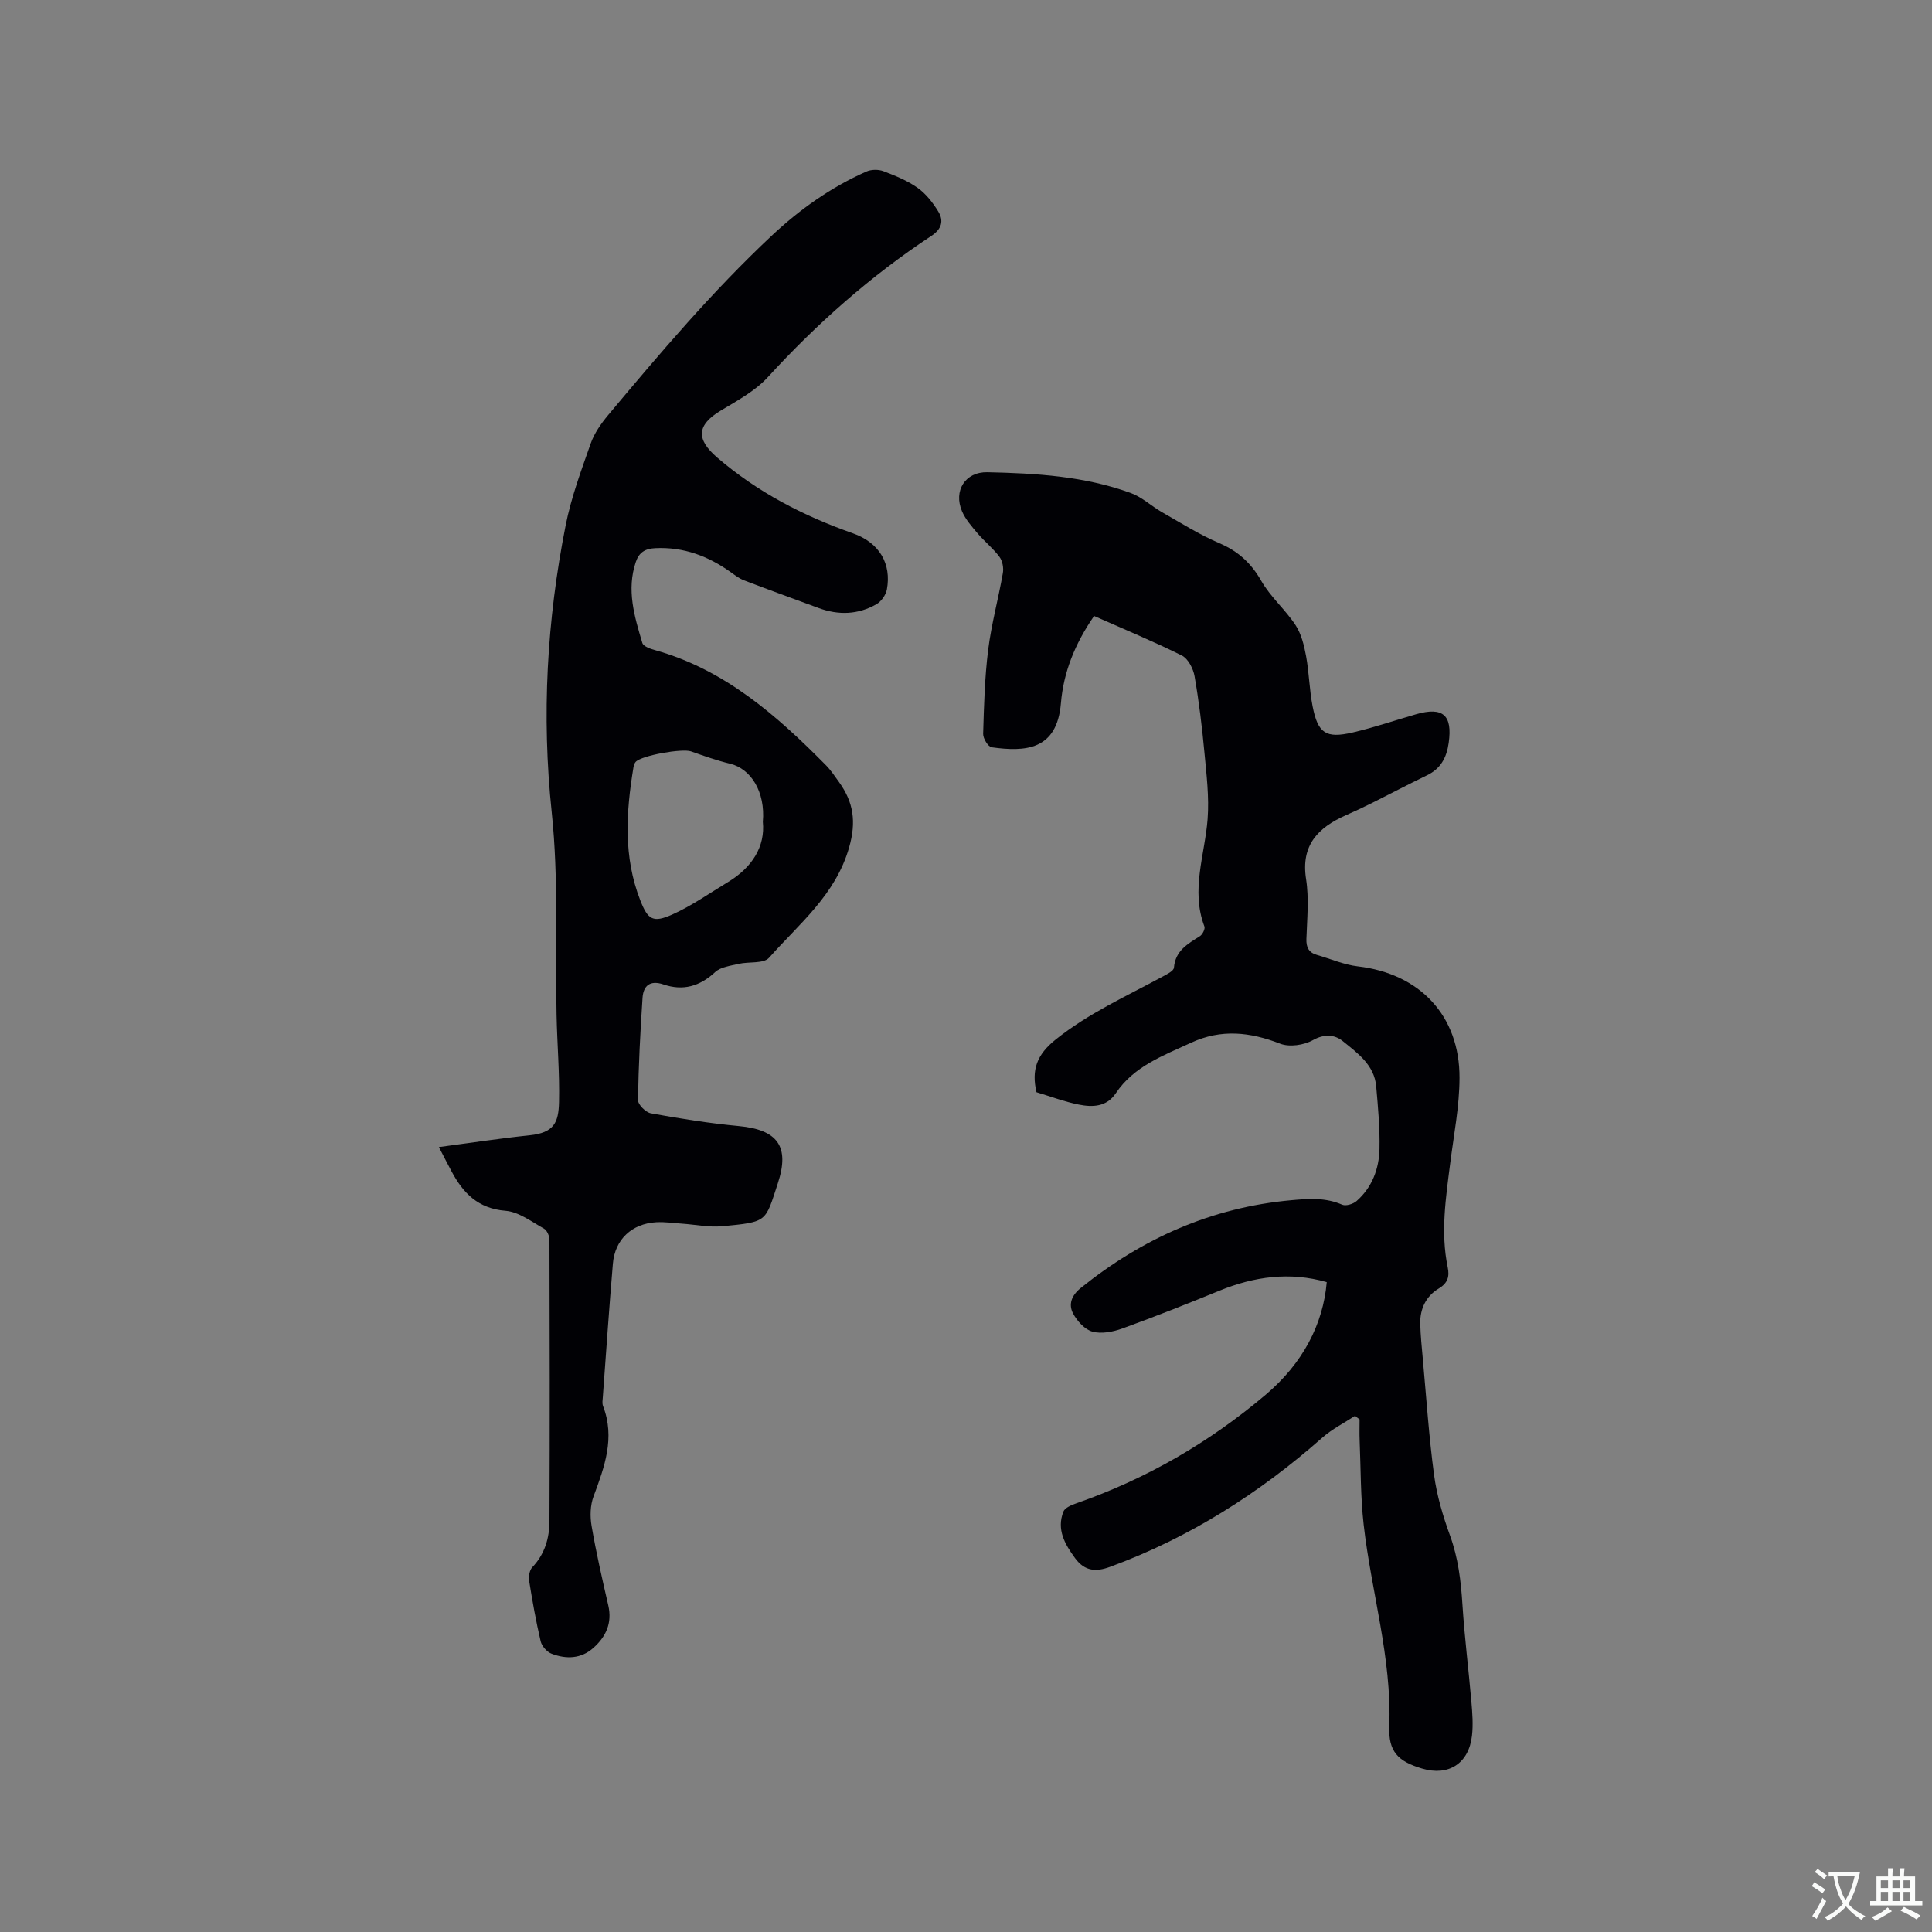
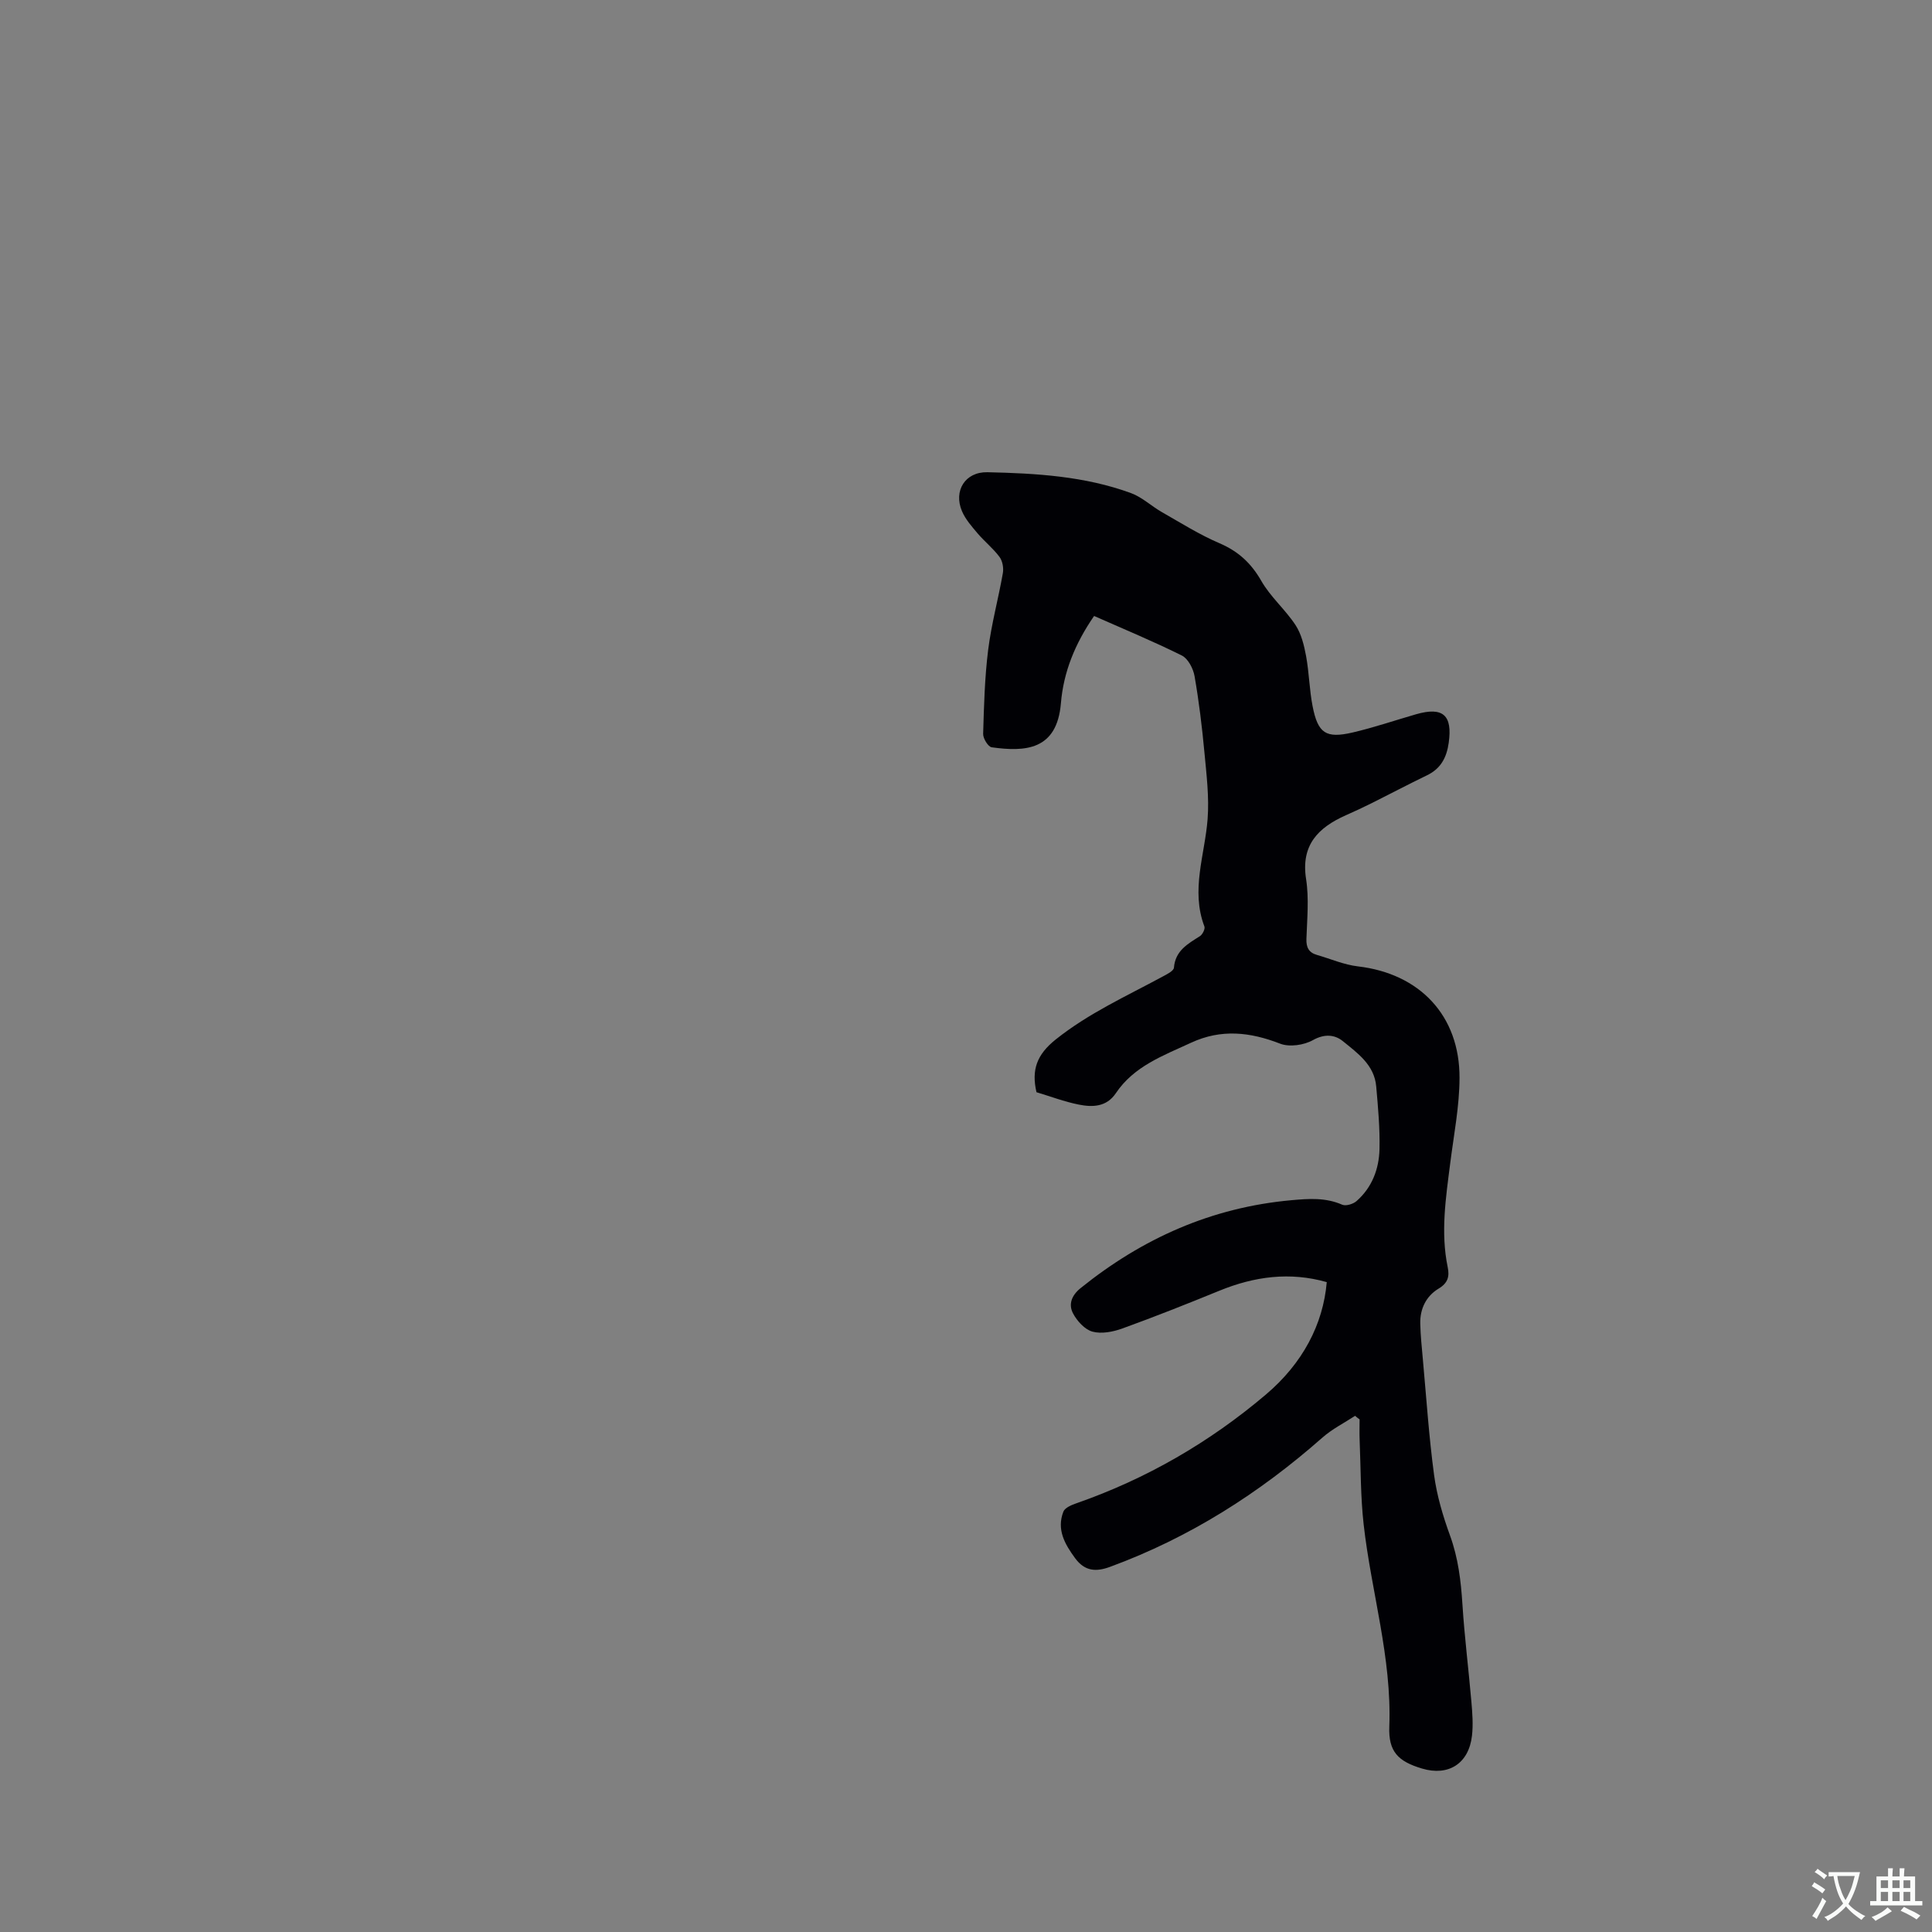
<svg xmlns="http://www.w3.org/2000/svg" enable-background="new 0 0 400 400" viewBox="0 0 400 400">
  <rect x="0" y="0" width="400" height="400" fill="#808080" stroke="none" />
  <path d="m280.56 293.13c-2.27 1.49-4.76 2.73-6.77 4.51-13.08 11.53-27.55 20.73-43.97 26.76-2.85 1.05-5.2.96-7.22-1.78-2.17-2.96-3.87-5.95-2.44-9.65.32-.82 1.71-1.39 2.72-1.74 14.47-5.05 27.52-12.6 39.19-22.49 7.64-6.47 11.87-14.54 12.62-23.29-7.63-2.17-14.97-1.19-22.23 1.78-6.66 2.72-13.35 5.38-20.12 7.83-1.92.69-4.29 1.15-6.16.64-1.6-.44-3.19-2.2-4.02-3.78-.98-1.86-.32-3.71 1.58-5.24 12.79-10.3 27.13-16.7 43.62-18.19 3.66-.33 7.07-.58 10.53.93.76.33 2.26-.13 2.97-.75 3.2-2.81 4.65-6.63 4.75-10.75.1-4.32-.3-8.66-.68-12.98-.38-4.46-3.87-6.91-6.92-9.39-1.64-1.33-3.76-1.56-6.17-.21-1.87 1.05-4.87 1.49-6.8.74-6.23-2.42-12.21-3.08-18.43-.2-5.76 2.67-11.82 4.84-15.59 10.46-1.93 2.87-4.84 2.92-7.69 2.35-2.99-.6-5.87-1.7-8.74-2.56-1.06-4.61.04-7.77 4-10.93 6.82-5.44 14.6-8.94 22.12-13.01.89-.48 2.28-1.16 2.34-1.84.29-3.53 2.85-4.92 5.37-6.52.55-.35 1.13-1.51.94-2.01-2.86-7.53.09-14.82.66-22.22.35-4.57-.23-9.25-.66-13.85-.49-5.27-1.13-10.54-2.04-15.76-.27-1.56-1.34-3.63-2.63-4.27-5.93-2.95-12.07-5.49-18.17-8.19-3.98 5.77-6.34 11.66-6.87 18.07-.82 9.8-7.45 10.07-14.33 9.12-.73-.1-1.8-1.83-1.77-2.78.17-5.81.32-11.65 1.04-17.41.67-5.33 2.11-10.56 3.04-15.86.19-1.07-.06-2.51-.69-3.36-1.31-1.77-3.09-3.18-4.53-4.87-1.21-1.43-2.52-2.91-3.24-4.6-1.8-4.21.65-8.17 5.26-8.07 10.07.22 20.15.81 29.73 4.32 2.3.84 4.22 2.7 6.4 3.94 3.93 2.24 7.78 4.67 11.92 6.44 3.89 1.67 6.55 4.11 8.66 7.8 1.89 3.31 4.97 5.93 7.08 9.14 1.21 1.84 1.78 4.21 2.19 6.42.63 3.43.68 6.97 1.35 10.39 1.1 5.62 2.75 6.72 8.31 5.43 4.42-1.03 8.74-2.51 13.11-3.77 5.59-1.61 7.57.2 6.76 5.92-.43 3.05-1.64 5.35-4.52 6.73-3.81 1.84-7.56 3.82-11.34 5.71-1.8.9-3.62 1.75-5.46 2.56-5.72 2.55-9.31 6.17-8.21 13.2.63 4.04.21 8.26.07 12.39-.06 1.77.5 2.83 2.16 3.31 2.83.82 5.62 2.04 8.51 2.38 12.77 1.49 21.08 10.17 21.03 23.11-.02 5.89-1.19 11.79-1.93 17.67-.91 7.15-2.01 14.29-.52 21.49.4 1.92.06 3.28-1.89 4.45-2.58 1.55-3.87 4.19-3.79 7.27.06 2.43.31 4.86.53 7.28.73 8.01 1.26 16.06 2.33 24.02.57 4.25 1.82 8.47 3.29 12.51 1.7 4.66 2.27 9.39 2.58 14.28.43 6.75 1.28 13.47 1.86 20.21.2 2.31.38 4.68.12 6.97-.65 5.78-4.86 8.46-10.34 6.82-5-1.49-6.98-3.53-6.78-8.7.54-14.27-3.74-27.88-5.31-41.84-.65-5.77-.59-11.61-.83-17.42-.06-1.44-.01-2.89-.01-4.33-.33-.22-.63-.48-.93-.74z" fill="#010105" />
-   <path d="m90.87 237.49c6.65-.88 12.71-1.81 18.79-2.44 5.07-.53 5.98-2.66 6.08-6.86.14-6.02-.39-12.06-.51-18.09-.29-13.97.46-28.05-1-41.9-2.12-20.07-1.01-39.78 2.88-59.42 1.14-5.77 3.23-11.39 5.19-16.96.75-2.13 2.15-4.13 3.62-5.89 10.75-12.84 21.58-25.62 33.83-37.11 5.86-5.5 12.29-10.05 19.62-13.3 1.01-.45 2.49-.47 3.52-.08 2.46.93 4.98 1.95 7.1 3.46 1.72 1.22 3.15 3.06 4.27 4.89 1.18 1.93.71 3.64-1.43 5.05-12.54 8.27-23.69 18.14-33.84 29.23-2.64 2.89-6.35 4.88-9.77 6.94-5 3.01-5.13 5.94-.72 9.73 8.32 7.16 17.78 12.05 28.07 15.67 5.55 1.95 8.02 6.36 7.05 11.63-.21 1.14-1.17 2.49-2.17 3.06-3.79 2.17-7.85 2.3-11.95.79-5.16-1.9-10.33-3.78-15.47-5.74-.96-.37-1.82-1.03-2.67-1.64-4.7-3.37-9.81-5.31-15.71-5.02-2.1.1-3.35.89-4.01 2.85-1.96 5.79-.29 11.3 1.35 16.78.21.7 1.63 1.21 2.58 1.47 14.45 4.02 25.21 13.51 35.41 23.82 1.04 1.05 1.86 2.31 2.73 3.51 2.99 4.16 3.62 8.19 2.09 13.54-2.81 9.84-10.35 15.79-16.57 22.83-1.13 1.28-4.19.77-6.31 1.27-1.68.4-3.71.63-4.87 1.71-3.19 2.95-6.64 3.93-10.68 2.55-2.77-.95-4.17.25-4.34 2.77-.47 7.05-.83 14.11-.94 21.18-.01.93 1.61 2.54 2.67 2.73 6.03 1.09 12.1 2.07 18.2 2.64 8.01.75 10.61 4.19 8.08 11.86-2.63 7.99-2.02 7.99-11.55 8.88-2.7.25-5.48-.34-8.23-.53-1.79-.12-3.6-.4-5.38-.3-5.05.28-8.57 3.56-8.99 8.58-.78 9.19-1.4 18.39-2.08 27.58-.05.63-.17 1.34.04 1.89 2.54 6.59.31 12.6-1.96 18.71-.69 1.85-.75 4.14-.41 6.11.95 5.53 2.2 11 3.46 16.47.84 3.65-.49 6.47-3.09 8.79-2.55 2.28-5.64 2.36-8.66 1.2-.96-.37-2.01-1.56-2.25-2.56-.97-4.12-1.71-8.3-2.38-12.48-.15-.91.06-2.24.64-2.85 2.6-2.73 3.55-6.04 3.56-9.6.08-19.4.06-38.8 0-58.21 0-.79-.51-1.96-1.14-2.31-2.57-1.43-5.21-3.47-7.96-3.69-5.68-.46-8.78-3.66-11.18-8.18-.8-1.48-1.56-2.99-2.61-5.01zm67.07-67.33c.55-6.25-2.49-11-6.78-12.04-2.75-.66-5.44-1.62-8.11-2.56-1.8-.63-10.19.83-11.44 2.18-.26.28-.39.74-.46 1.13-1.54 9.29-2.12 18.53 1.42 27.55 1.57 4 2.61 4.72 6.67 2.9 4.01-1.8 7.67-4.4 11.46-6.68 5.03-3.04 7.75-7.37 7.24-12.48z" fill="#010105" />
  <g fill="#fafbfa">
    <path d="m377.9 391.2c-.2.3-.4.5-.6.8-.7-.6-1.4-1-2.2-1.5.2-.3.4-.5.5-.8.6.4 1.4.8 2.3 1.5zm-1.8 6.1c-.2-.2-.5-.4-.9-.6.4-.6.8-1.2 1.2-1.9s.7-1.3.9-1.9c.3.3.5.5.8.7-.7 1.3-1.4 2.6-2 3.7zm2.2-9c-.3.3-.5.5-.6.8-.6-.6-1.3-1.1-2-1.5.3-.3.5-.5.6-.7.6.5 1.3.9 2 1.4zm.3.2v-.9h2 4.5c-.3 1.3-.6 2.5-1 3.6s-.9 2.1-1.4 3c.4.5 1 1 1.6 1.4s1.2.8 1.9 1.1c-.3.2-.5.4-.8.8-.4-.3-1-.7-1.6-1.2s-1.2-1.1-1.6-1.6c-.5.6-1.1 1.1-1.7 1.6s-1.4.9-2.1 1.4c-.1-.3-.3-.5-.7-.8.6-.2 1.2-.5 1.9-1s1.4-1.1 2-1.8c-.5-.8-.9-1.6-1.2-2.5s-.6-2-.8-3.2c-.4.1-.7.1-1 .1zm2.5 2.7c.3 1 .7 1.7 1 2.2.3-.5.6-1.1 1-2s.6-1.9.9-3h-3.2-.4c.1.9.3 1.8.7 2.8z" />
    <path d="m396.5 388.5v1.5 3.6h1.5v.9c-.4 0-1 0-1.7 0h-7.9c-.5 0-.9 0-1.2 0v-.9h1.3v-3.5c0-.7 0-1.2 0-1.6h2.4c0-.8 0-1.4 0-1.7h1c0 .3-.1.8-.1 1.7h1.5c0-.8 0-1.4 0-1.7h1c0 .3-.1.9-.1 1.7zm-8.2 9.2c-.2-.3-.5-.5-.8-.8.8-.3 1.4-.6 1.9-.9s1-.7 1.4-1.1c.3.3.6.5.9.8-1.6 1-2.8 1.6-3.4 2zm2.6-6.8v-1.6h-1.5v1.6zm0 2.7v-1.9h-1.5v1.9zm2.4-2.7v-1.6h-1.5v1.6zm0 2.7v-1.9h-1.5v1.9zm.2 2 .7-.8c.4.2.9.5 1.6.8s1.3.7 1.8 1c-.3.3-.5.5-.8.8-.4-.3-1.5-1-3.3-1.8zm2-4.7v-1.6h-1.4v1.6zm0 2.7v-1.9h-1.4v1.9z" />
  </g>
</svg>